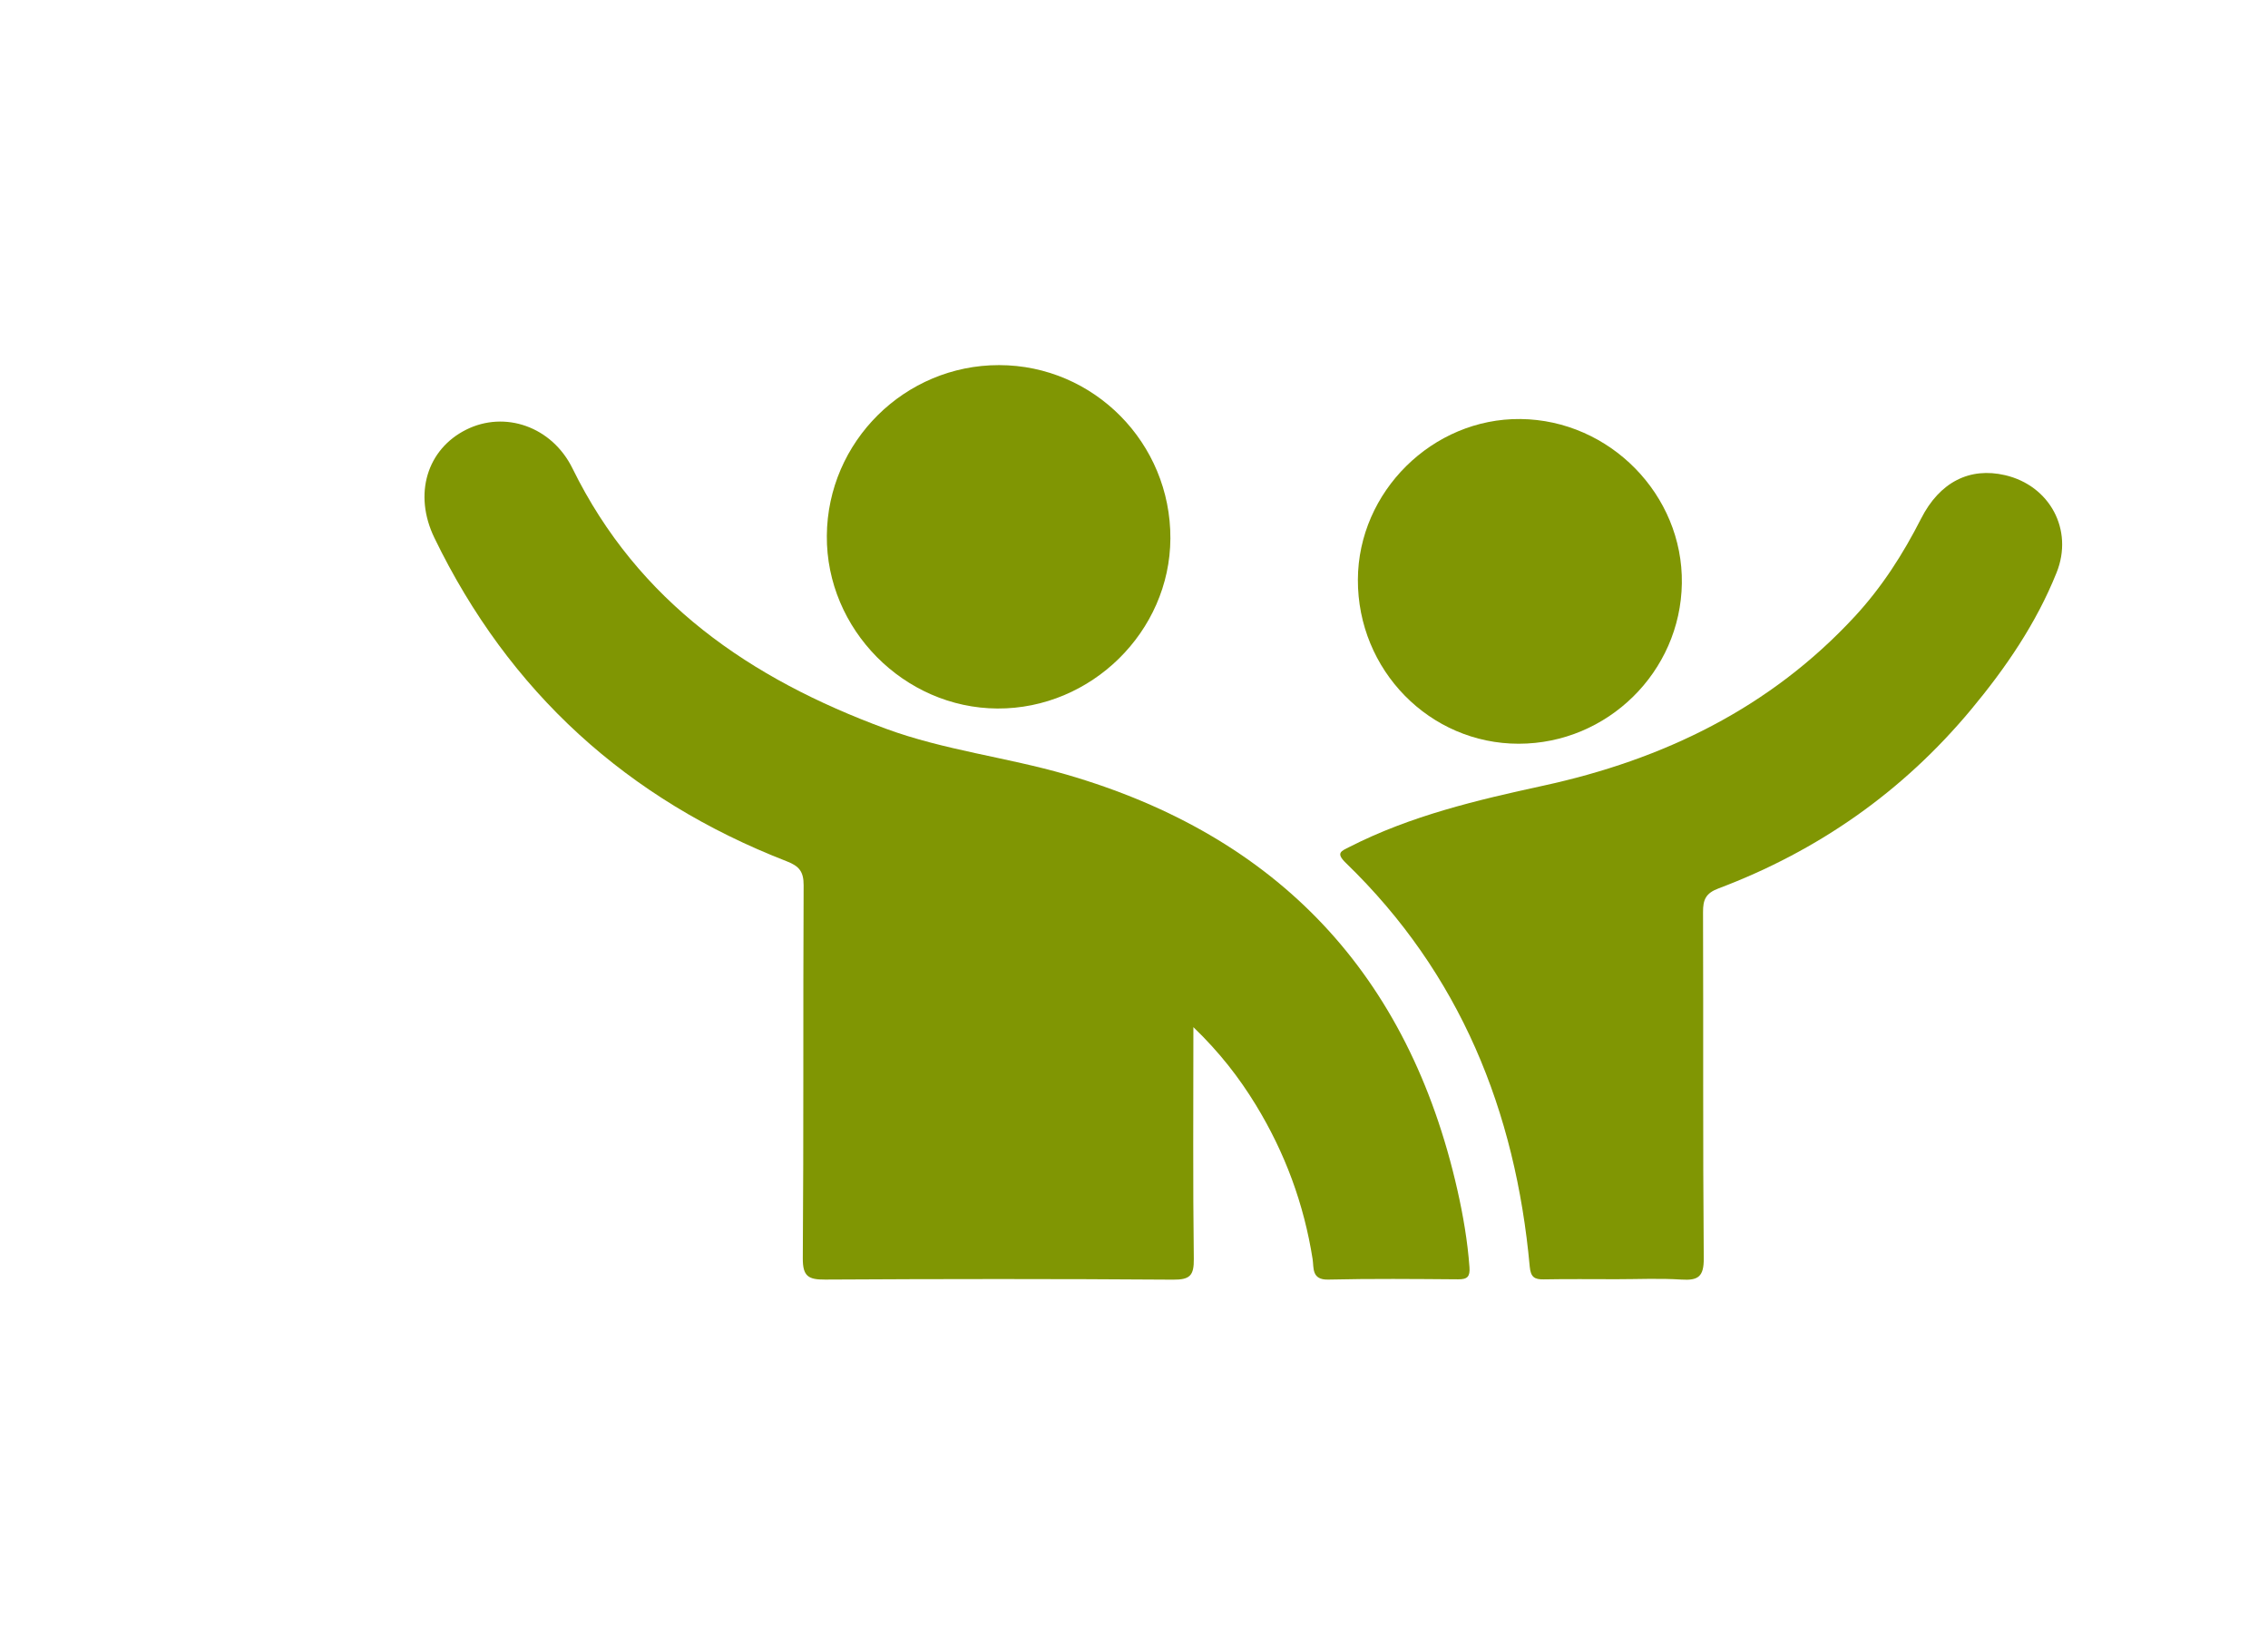
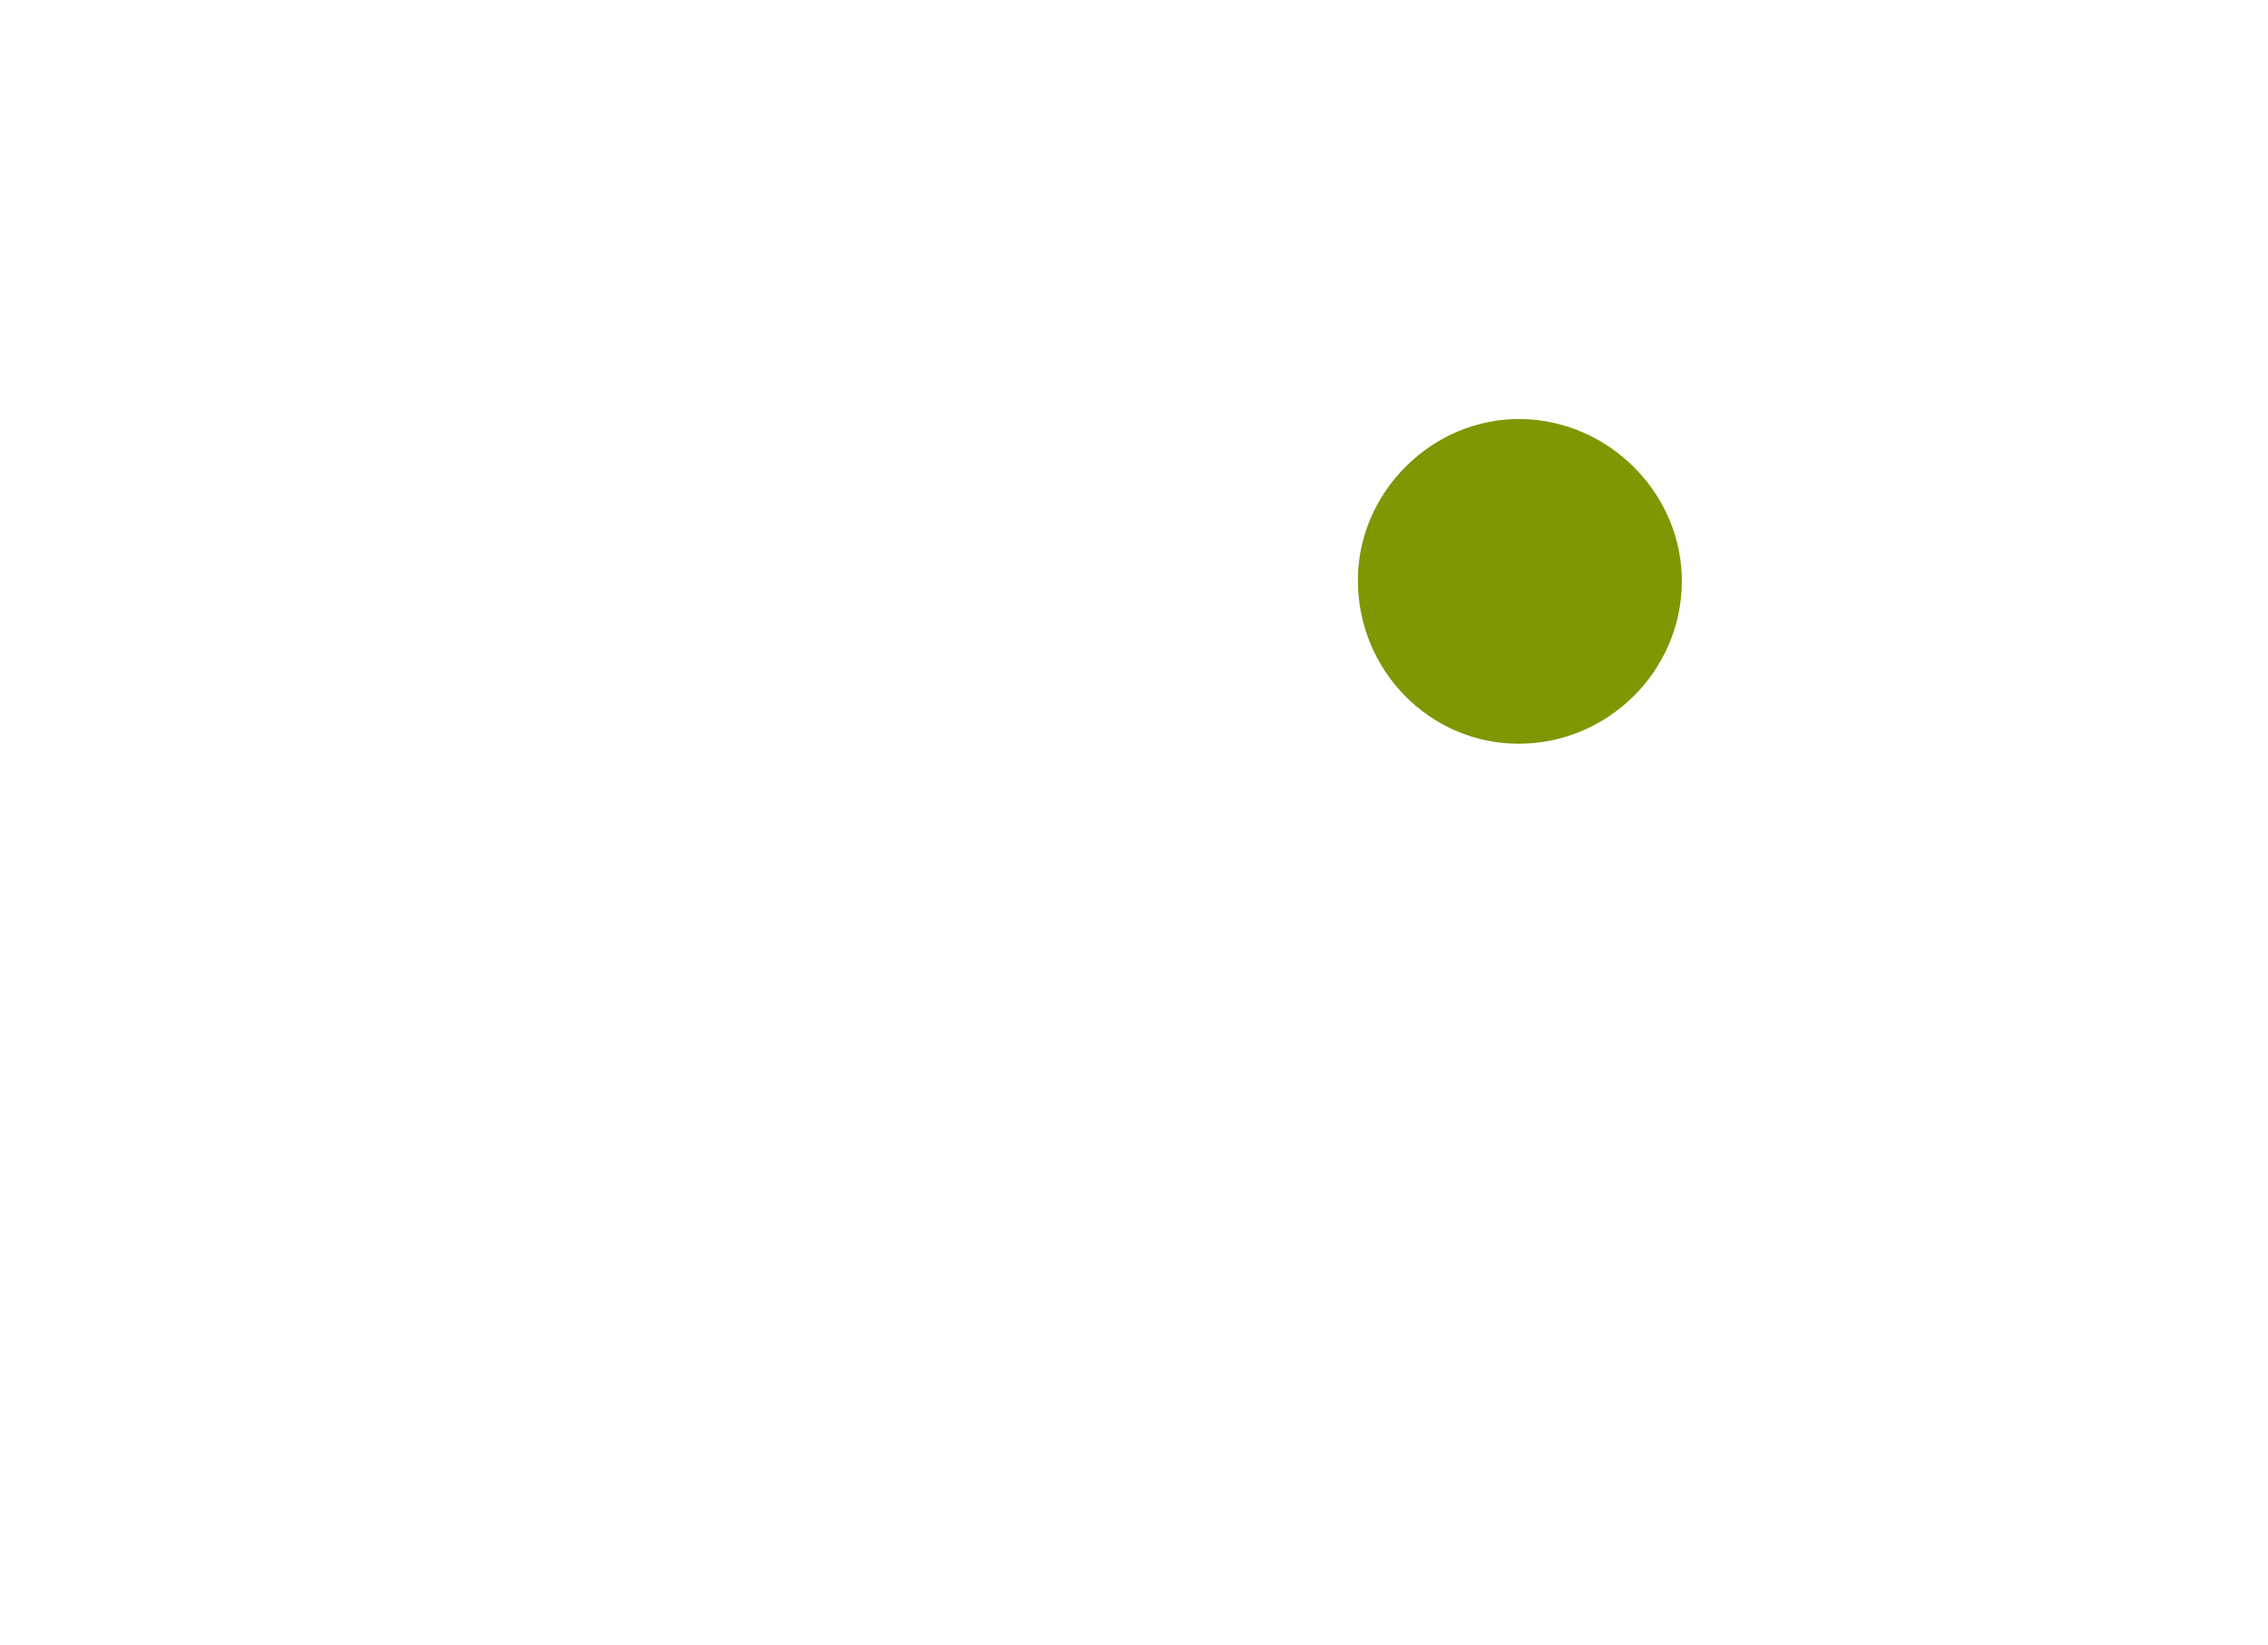
<svg xmlns="http://www.w3.org/2000/svg" version="1.1" id="Capa_1" x="0px" y="0px" width="129px" height="93.541px" viewBox="0 0 129 93.541" enable-background="new 0 0 129 93.541" xml:space="preserve">
  <g id="EJZyg1_1_">
    <g>
-       <path fill="#809603" d="M67.878,58.413c0,4.561-0.031,8.869,0.024,13.176c0.012,0.951-0.217,1.192-1.182,1.185    c-6.596-0.048-13.192-0.043-19.789-0.005c-0.944,0.005-1.277-0.174-1.269-1.217c0.052-7.067,0.013-14.135,0.047-21.202    c0.004-0.778-0.248-1.091-0.958-1.367c-9.067-3.524-15.794-9.625-20.044-18.397c-1.205-2.487-0.417-5.036,1.806-6.149    c2.193-1.098,4.875-0.19,6.052,2.206c3.733,7.603,10.123,11.963,17.807,14.794c3.333,1.228,6.874,1.625,10.266,2.607    c12.064,3.493,19.484,11.38,22.257,23.634c0.327,1.446,0.577,2.902,0.686,4.384c0.039,0.535-0.113,0.697-0.642,0.693    c-2.464-0.019-4.93-0.043-7.393,0.015c-0.957,0.023-0.81-0.675-0.886-1.16c-0.494-3.148-1.578-6.07-3.238-8.785    C70.475,61.279,69.377,59.858,67.878,58.413z" />
-       <path fill="#809603" d="M91.941,72.749c-1.378,0-2.755-0.017-4.132,0.009c-0.534,0.01-0.745-0.133-0.799-0.717    c-0.81-8.866-3.965-16.681-10.453-22.959c-0.602-0.582-0.276-0.676,0.207-0.922c3.479-1.771,7.226-2.655,11.012-3.478    c6.83-1.484,12.908-4.416,17.729-9.633c1.536-1.662,2.739-3.542,3.762-5.554c1.061-2.085,2.768-2.94,4.779-2.472    c2.539,0.59,3.906,3.105,2.93,5.54c-1.155,2.883-2.892,5.422-4.871,7.798c-3.884,4.664-8.698,8.029-14.364,10.165    c-0.727,0.274-0.878,0.646-0.875,1.347c0.023,6.561-0.014,13.123,0.041,19.684c0.009,1.048-0.317,1.273-1.271,1.212    C94.41,72.689,93.174,72.749,91.941,72.749z" />
-       <path fill="#809603" d="M56.828,20.764c5.391,0.005,9.765,4.431,9.742,9.857c-0.023,5.295-4.501,9.698-9.836,9.672    c-5.314-0.026-9.744-4.508-9.705-9.821C47.066,25.114,51.463,20.758,56.828,20.764z" />
      <path fill="#809603" d="M77.234,32.965c0.018-5.007,4.25-9.187,9.247-9.135c5.075,0.053,9.254,4.308,9.18,9.346    c-0.074,5.031-4.23,9.117-9.277,9.12C81.321,42.3,77.215,38.113,77.234,32.965z" />
    </g>
  </g>
</svg>